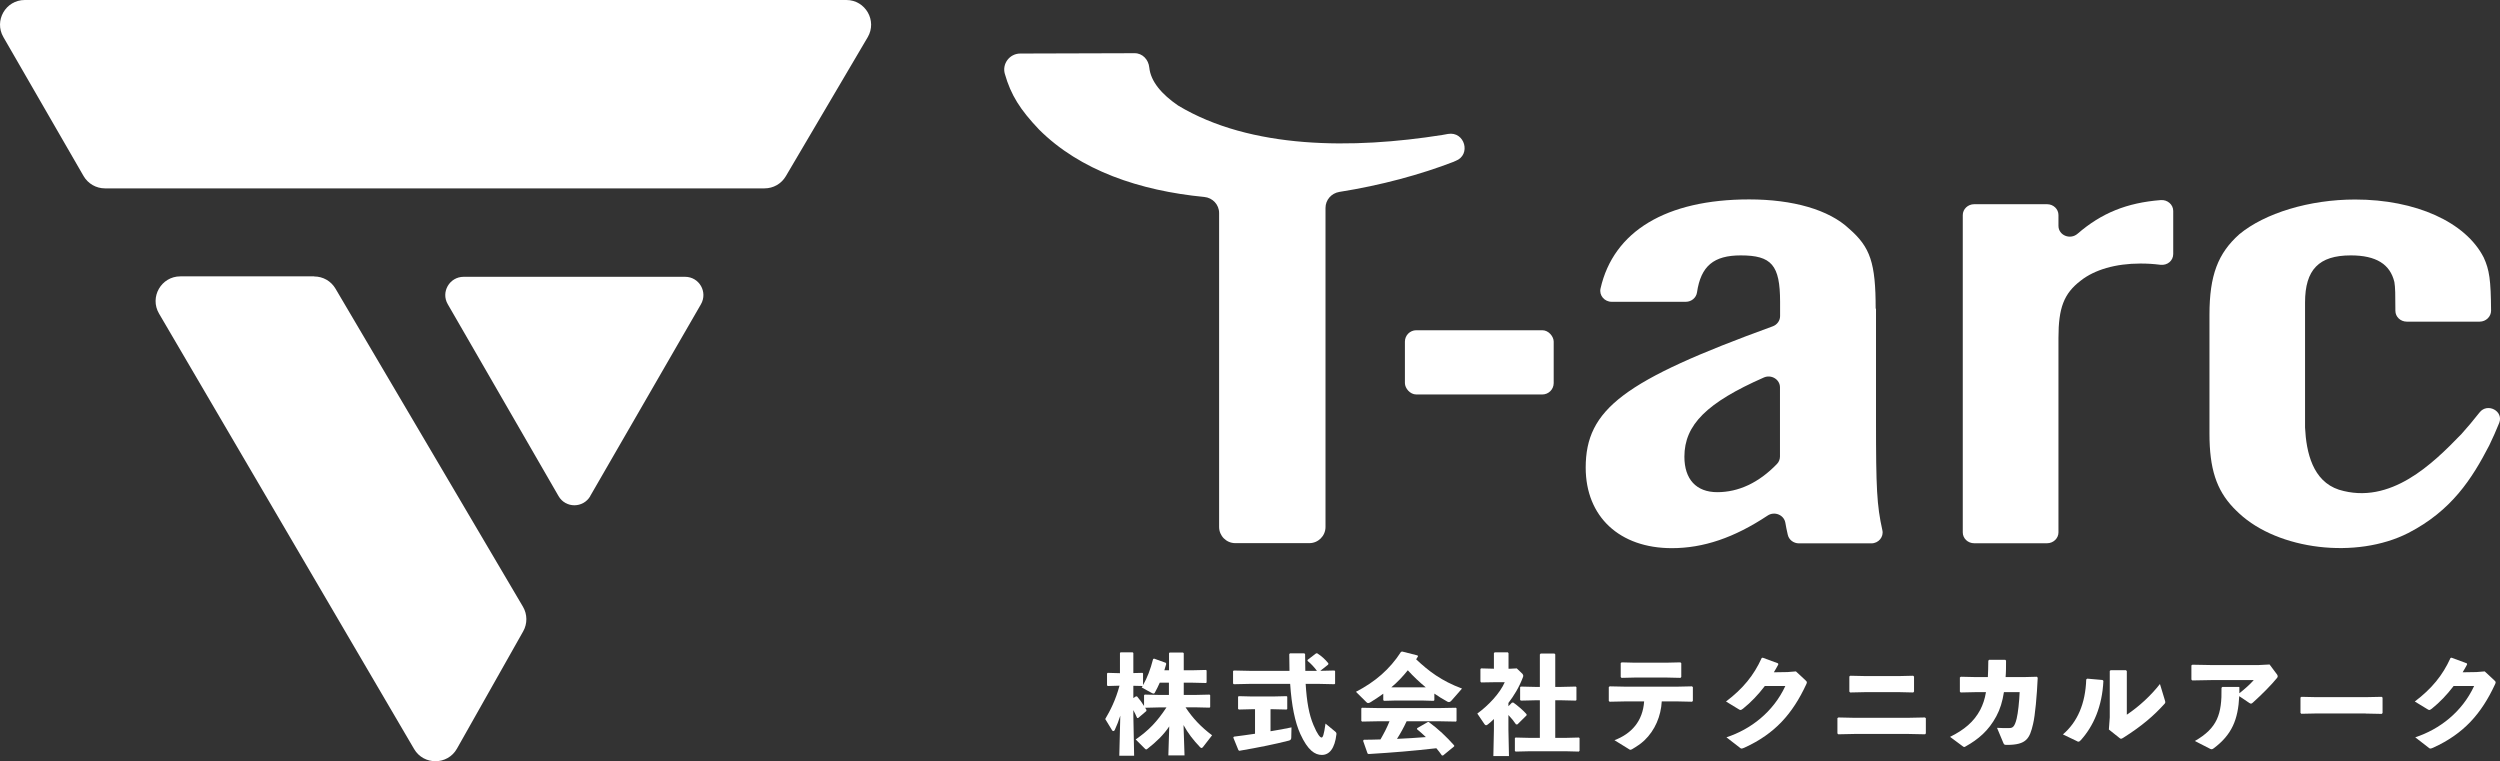
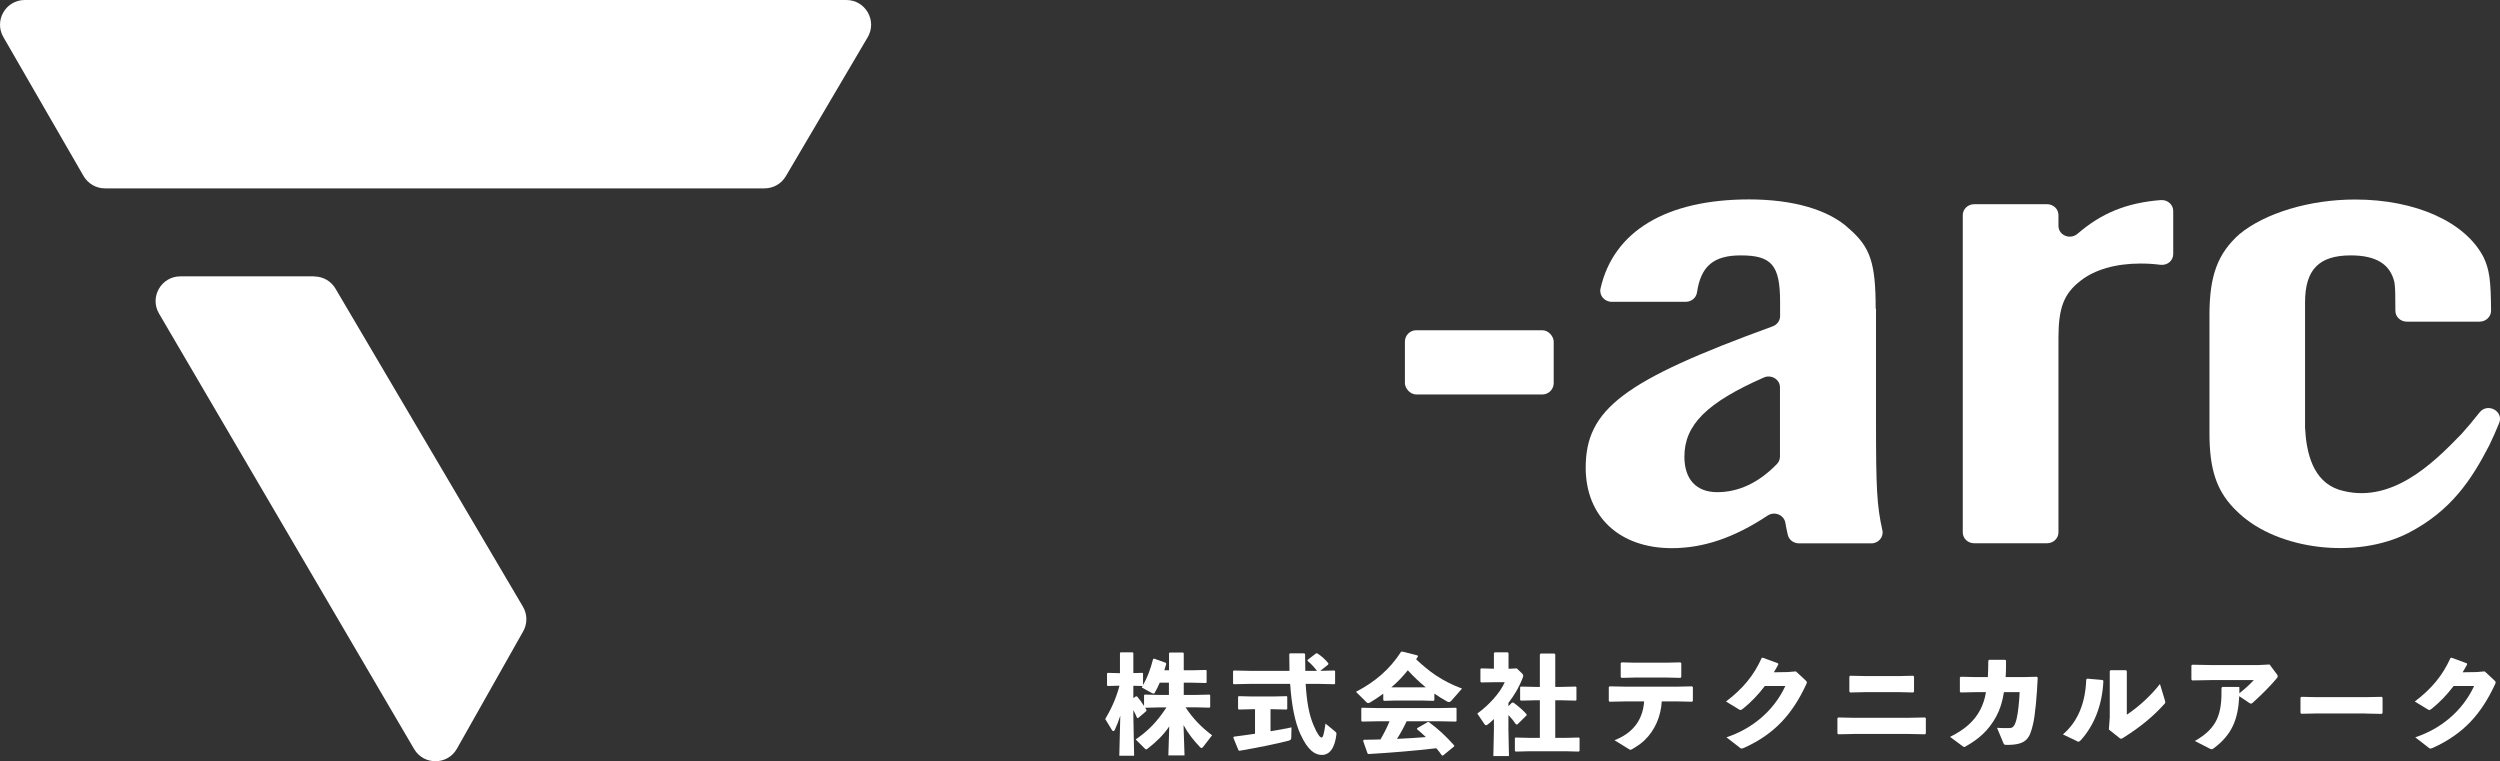
<svg xmlns="http://www.w3.org/2000/svg" id="_レイヤー_1" data-name="レイヤー 1" width="224.16" height="68.25" viewBox="0 0 224.16 68.25">
  <rect x="0" y="0" width="224.16" height="68.25" fill="#333333" stroke="none" />
  <defs>
    <style>
      .cls-1 {
        fill: #fff;
        stroke-width: 0px;
      }
    </style>
  </defs>
-   <path class="cls-1" d="m52.92,44.48l9.93-17.2c.63-1.1-.16-2.46-1.42-2.46h-19.86c-1.26,0-2.06,1.37-1.42,2.46l9.93,17.2c.63,1.1,2.21,1.1,2.85,0Z" />
  <g>
    <path class="cls-1" d="m103.92,63.43l-1.24.03.12.2-.02.1-.73.62h-.09c-.11-.25-.21-.47-.34-.71v.47l.07,3.62h-1.33l.09-3.59c-.14.45-.3.86-.5,1.29-.03.06-.07.09-.12.09s-.11-.04-.14-.11l-.59-.97c.45-.76.93-1.69,1.28-2.99l-1.05.03-.07-.06v-1.06l.06-.06,1.1.03v-1.81l.05-.06h1.09l.06.06v1.8l.82-.02.05.05v1.05c.39-.69.65-1.37.9-2.33l.08-.05,1.06.38.04.1c-.06.19-.12.39-.17.57h.42v-1.53l.05-.06h1.21l.06.06v1.53h.71l1.28-.03.06.05v1.07l-.06.05-1.28-.03h-.71v1.1h1.03l1.28-.03.06.05v1.07l-.06.05-1.28-.03h-.87c.66,1,1.38,1.75,2.38,2.51l-.79,1.02c-.06.08-.11.12-.15.12s-.09-.03-.14-.08c-.6-.63-1.08-1.24-1.48-1.98l.09,2.72h-1.45l.08-2.6c-.49.74-1.15,1.38-1.93,1.99-.07.05-.11.08-.14.08-.04,0-.08-.04-.14-.1l-.8-.8c1.18-.82,1.9-1.57,2.76-2.87h-.66Zm.89-2.22h-.82c-.14.31-.28.61-.45.91-.03.05-.06.07-.11.07-.04,0-.09-.02-.15-.05l-.91-.5s.06-.09.08-.13l-.83-.02v1.1l.23-.15h.1c.23.27.44.55.63.86v-.96l.06-.06,1.28.03h.89v-1.1Z" />
    <path class="cls-1" d="m118.08,60.15c-.26-.35-.53-.64-.84-.89v-.09l.77-.59h.1c.39.25.7.53,1,.9l-.02.11-.71.56,1.27-.03.06.05v1.13l-.06.05-1.37-.03h-1.21c.1,1.62.3,2.74.7,3.69.35.84.6,1.12.72,1.12s.21-.19.36-1.25l.85.7c.1.08.14.14.13.25-.15,1.3-.64,1.86-1.31,1.86-.62,0-1.26-.41-1.93-1.88-.48-1.06-.78-2.54-.91-4.49h-3.64l-1.41.03-.07-.06v-1.11l.06-.06,1.42.03h3.58c0-.47-.02-.97-.02-1.49l.06-.08h1.29l.07.07c0,.54.01,1.04.02,1.5h1.05Zm-4.18,5.42c.69-.11,1.34-.23,1.9-.35l-.02.91c0,.17-.07.24-.23.28-1.21.31-2.68.61-4.43.91l-.08-.06-.46-1.13.06-.08c.61-.08,1.25-.16,1.89-.26v-2.2h-.24l-1.21.03-.07-.06v-1.08l.06-.06,1.22.03h1.82l1.25-.03.06.05v1.1l-.06.05-1.25-.03h-.19v1.98Z" />
    <path class="cls-1" d="m128.6,62.79l-.06.05-1.08-.03h-2.28l-1.08.03-.07-.06v-.58c-.35.26-.73.5-1.12.75-.1.06-.17.09-.23.09s-.11-.02-.15-.07l-.95-.94c1.7-.88,3.03-2.01,4.04-3.58l.11-.03,1.38.35.03.1c-.06.09-.12.16-.16.25,1.12,1.05,2.24,1.92,4.11,2.62l-.91,1.04c-.11.13-.19.17-.27.17-.06,0-.11-.02-.17-.06-.4-.22-.77-.45-1.13-.7v.6Zm-2.48,1.89c-.25.54-.54,1.07-.86,1.57.86-.03,1.72-.1,2.59-.16-.26-.25-.52-.48-.8-.71l.02-.09.95-.55h.09c.83.6,1.62,1.35,2.28,2.1v.08s-1,.82-1,.82h-.1c-.16-.23-.33-.45-.5-.65-2.11.24-3.8.38-6.08.52l-.09-.05-.4-1.14.07-.09c.54,0,1.03-.02,1.49-.03.3-.52.59-1.07.81-1.63h-.9l-1.56.03-.07-.06v-1.12l.06-.06,1.57.03h5.28l1.57-.03.06.05v1.14l-.06.05-1.57-.03h-2.84Zm1.72-3.05c-.57-.47-1.11-.98-1.61-1.53-.44.55-.94,1.08-1.48,1.53h.43s2.28,0,2.28,0h.39Z" />
    <path class="cls-1" d="m135.58,63h.12c.34.24.88.69,1.18,1.04v.1s-.82.81-.82.81h-.13c-.18-.27-.42-.57-.68-.84v1.3l.05,2.38h-1.4l.05-2.38v-.94c-.17.17-.36.34-.54.48-.07.05-.12.08-.16.08s-.1-.03-.14-.09l-.65-.96c.98-.71,2.03-1.81,2.46-2.81h-.94l-1.18.02-.06-.08v-1.12l.06-.06,1.15.03v-1.4l.07-.07h1.18l.06.08v1.39h.15l.59-.03.51.49s.07.1.07.17c0,.05-.01.09-.03.14-.34.9-.81,1.66-1.3,2.3v.29l.33-.33Zm4.43-1.41l1.28-.03.06.05v1.16l-.06.05-1.28-.03h-.56v3.37h.94l1.18-.03.06.05v1.14l-.07.07-1.17-.03h-3.22l-1.27.03-.07-.06v-1.15l.06-.05,1.28.03h.9v-3.37h-.43l-1.27.03-.07-.06v-1.14l.06-.06,1.28.03h.43v-2.91l.07-.08h1.24l.07.07v2.92h.56Z" />
    <path class="cls-1" d="m145.78,62.89l-1.46.03-.07-.08v-1.23l.08-.07,1.44.03h4.57l1.37-.03.08.07v1.23l-.07.08-1.37-.03h-1.35c-.07,1.31-.6,2.59-1.56,3.5-.33.31-.7.55-1.09.78-.08.04-.12.06-.16.06s-.11-.03-.2-.1l-1.23-.76c1.53-.58,2.54-1.71,2.66-3.48h-1.63Zm3.58-2.14h-2.68l-1.29.03-.07-.08v-1.25l.09-.06,1.19.03h2.75l1.32-.03.08.07v1.24l-.07.08-1.32-.03Z" />
    <path class="cls-1" d="m158.22,61.54c-.59.77-1.22,1.43-1.93,2-.11.08-.17.12-.23.12-.04,0-.09-.02-.15-.06l-1.15-.7c1.52-1.15,2.5-2.35,3.2-3.9l.09-.03,1.38.51.02.1c-.13.24-.25.46-.4.7l1.24-.02.74-.06.84.78c.09.08.14.14.14.2,0,.05-.02.11-.06.19-1.22,2.62-2.79,4.42-5.54,5.67-.13.05-.19.08-.25.08-.05,0-.1-.02-.16-.08l-1.2-.93c2.16-.71,4.19-2.25,5.28-4.6h-1.85Z" />
    <path class="cls-1" d="m171.16,65.81h-4.9l-1.44.03-.07-.08v-1.37l.09-.06,1.38.03h4.89l1.49-.03.08.07v1.36l-.07.08-1.45-.03Zm-.89-3.75h-2.99l-1.39.03-.07-.08v-1.36l.09-.06,1.38.03h2.95l1.3-.03.08.07v1.35l-.07.08-1.27-.03Z" />
-     <path class="cls-1" d="m179.68,62.06c-.13.84-.34,1.53-.68,2.16-.69,1.29-1.61,2.07-2.76,2.71-.05.03-.09.05-.12.05-.05,0-.09-.03-.18-.1l-1.09-.81c1.27-.63,2.14-1.35,2.71-2.43.23-.45.41-.96.51-1.58h-.89l-1.38.03-.07-.08v-1.27l.09-.06,1.36.03h1.06c.02-.44.04-.92.04-1.47l.07-.08h1.45l.07.07c0,.54,0,1.04-.04,1.48h1.62l1.19-.03.07.09c-.07,1.56-.23,3.39-.42,4.16-.3,1.28-.58,1.86-2.33,1.86-.25,0-.26-.02-.33-.17l-.57-1.36c.38.02.73.03,1.08.02.3,0,.49-.07.68-.84.13-.53.23-1.52.27-2.38h-1.38Z" />
+     <path class="cls-1" d="m179.68,62.06c-.13.84-.34,1.53-.68,2.16-.69,1.29-1.61,2.07-2.76,2.71-.05.03-.09.05-.12.05-.05,0-.09-.03-.18-.1l-1.09-.81c1.27-.63,2.14-1.35,2.71-2.43.23-.45.41-.96.51-1.58h-.89l-1.38.03-.07-.08v-1.27l.09-.06,1.36.03h1.06c.02-.44.04-.92.04-1.47l.07-.08h1.45l.07.07c0,.54,0,1.04-.04,1.48h1.62l1.19-.03.07.09c-.07,1.56-.23,3.39-.42,4.16-.3,1.28-.58,1.86-2.33,1.86-.25,0-.26-.02-.33-.17l-.57-1.36c.38.02.73.03,1.08.02.3,0,.49-.07.68-.84.13-.53.23-1.52.27-2.38Z" />
    <path class="cls-1" d="m184.97,65.85c1.3-1.11,2.02-2.76,2.09-4.93l.09-.07,1.37.12.08.08c-.11,2.3-.89,4.05-2.02,5.31-.1.1-.15.14-.21.14-.04,0-.09,0-.15-.05l-1.23-.59Zm5.72-1.76c1.16-.78,2.2-1.76,2.98-2.76l.43,1.42c.03.1.05.16.05.21,0,.07-.03.11-.09.17-.94,1.04-2,1.96-3.66,3.01-.11.07-.17.1-.22.1-.05,0-.09-.03-.15-.08l-.94-.75.08-1.09v-4.16l.08-.07h1.37l.08.08v3.92Z" />
    <path class="cls-1" d="m200.79,61.66c0,.15,0,.36,0,.5.46-.36.96-.8,1.29-1.18h-3.84l-1.68.03-.07-.08v-1.27l.09-.06,1.64.03h4.31l.97-.05.68.91s.05.09.05.14c0,.06-.02.12-.08.18-.48.59-1.34,1.46-2.13,2.17-.15.14-.2.14-.35.04l-.89-.6c-.1,2.08-.65,3.46-2.31,4.69-.07.05-.12.07-.17.07s-.13-.03-.21-.08l-1.29-.66c2.02-1.16,2.43-2.4,2.39-4.77l.07-.08h1.49l.07.07Z" />
    <path class="cls-1" d="m212.11,63.97h-4.33l-1.44.03-.07-.08v-1.38l.09-.06,1.38.03h4.32l1.49-.03.08.07v1.38l-.07.08-1.45-.03Z" />
    <path class="cls-1" d="m219.98,61.54c-.59.77-1.22,1.43-1.93,2-.11.08-.17.12-.23.12-.04,0-.09-.02-.15-.06l-1.15-.7c1.52-1.15,2.5-2.35,3.2-3.9l.09-.03,1.38.51.02.1c-.13.24-.25.46-.4.7l1.24-.02.74-.06.84.78c.09.08.14.14.14.2,0,.05-.02.11-.06.19-1.22,2.62-2.79,4.42-5.54,5.67-.13.05-.19.08-.25.08-.05,0-.1-.02-.16-.08l-1.2-.93c2.16-.71,4.19-2.25,5.28-4.6h-1.85Z" />
  </g>
  <g>
    <rect class="cls-1" x="125.97" y="29.61" width="13.34" height="5.76" rx="1.02" ry="1.02" />
    <path class="cls-1" d="m168.18,27.67c0-4.1-.48-5.51-2.38-7.16-1.81-1.71-5.05-2.63-8.96-2.63-7.45,0-12.17,2.86-13.33,7.99-.14.61.35,1.19,1,1.19h6.65c.5,0,.93-.36,1-.84.35-2.38,1.51-3.32,3.92-3.32,2.76,0,3.53.86,3.53,4.16v1.29c0,.4-.27.77-.66.91-13.36,4.86-16.77,7.43-16.77,12.67,0,4.41,3.05,7.22,7.72,7.22,2.83,0,5.59-.93,8.59-2.92.61-.41,1.46-.07,1.59.63.06.35.12.67.22,1.09.1.45.52.77,1,.77h6.49c.65,0,1.13-.58.99-1.18-.5-2.25-.57-3.78-.57-9.83v-10.03Zm-8.58,13.26c0,.24-.09.49-.27.67-1.64,1.7-3.46,2.53-5.35,2.53s-2.95-1.16-2.95-3.18c0-2.86,2.01-4.85,7.12-7.1.67-.3,1.45.17,1.45.88v6.2Z" />
    <path class="cls-1" d="m184.57,20.25v-.97c0-.54-.46-.97-1.02-.97h-6.54c-.56,0-1.02.44-1.02.97v28.46c0,.54.46.97,1.02.97h6.54c.56,0,1.02-.44,1.02-.97v-17.44c0-2.69.48-3.98,2-5.14,1.24-.98,3.14-1.53,5.34-1.53.62,0,1.15.03,1.79.11s1.16-.37,1.16-.96v-3.87c0-.57-.52-1.02-1.12-.97-3.04.24-5.31,1.16-7.46,3.02-.66.57-1.71.14-1.71-.71Z" />
    <path class="cls-1" d="m220.65,38.97c-2.47,2.55-6.3,6.36-10.93,4.94-2.35-.77-2.93-3.33-3.04-5.57v-11.22c0-2.94,1.24-4.22,4.1-4.22,2.29,0,3.53.8,3.91,2.39.08.46.09,1.13.09,2.58,0,.54.46.97,1.02.97h6.54c.56,0,1.02-.45,1.02-.98-.02-2.76-.15-3.66-.66-4.77-1.62-3.18-6.1-5.2-11.53-5.2-4.1,0-8.1,1.22-10.39,3.12-1.91,1.71-2.67,3.67-2.67,7.22v10.65c0,3.14.62,5.03,2.13,6.63.17.18.35.35.54.53h0c3.51,3.26,10.49,4.13,15.16,1.75,3.88-2,5.71-4.86,7.26-7.86.32-.67.62-1.33.89-2.01.42-1.05-1.05-1.84-1.76-.94-.53.68-1.1,1.35-1.68,2Z" />
-     <path class="cls-1" d="m130.38,14.48s.09-.03.13-.05c1.43-.54.83-2.68-.68-2.42-.17.03-.34.06-.5.09-8.01,1.27-17.17,1.29-23.7-2.64-1.47-1.01-2.45-2.15-2.58-3.4-.07-.72-.61-1.3-1.33-1.29-2.51,0-7.55.02-10.24.03-.95,0-1.65.92-1.38,1.83.54,1.89,1.37,3.2,3.06,4.98,3.68,3.68,9.04,5.49,14.82,6.05.75.07,1.33.69,1.33,1.44v28.15c0,.8.65,1.45,1.45,1.45h6.64c.8,0,1.45-.65,1.45-1.45v-28.61c0-.72.53-1.31,1.23-1.43,3.73-.59,7.28-1.55,10.33-2.73Z" />
  </g>
  <path class="cls-1" d="m2.22,0h73.67c1.71,0,2.78,1.86,1.91,3.34l-7.34,12.46c-.4.68-1.12,1.09-1.91,1.09H9.41c-.79,0-1.52-.42-1.92-1.11L.3,3.32C-.55,1.85.51,0,2.22,0Z" />
  <path class="cls-1" d="m28.17,24.78h-12c-1.71,0-2.78,1.86-1.91,3.34l22.87,39.04c.86,1.47,3,1.46,3.84-.03l5.94-10.52c.39-.69.38-1.53-.02-2.21l-16.81-28.52c-.4-.68-1.12-1.09-1.91-1.09Z" />
</svg>